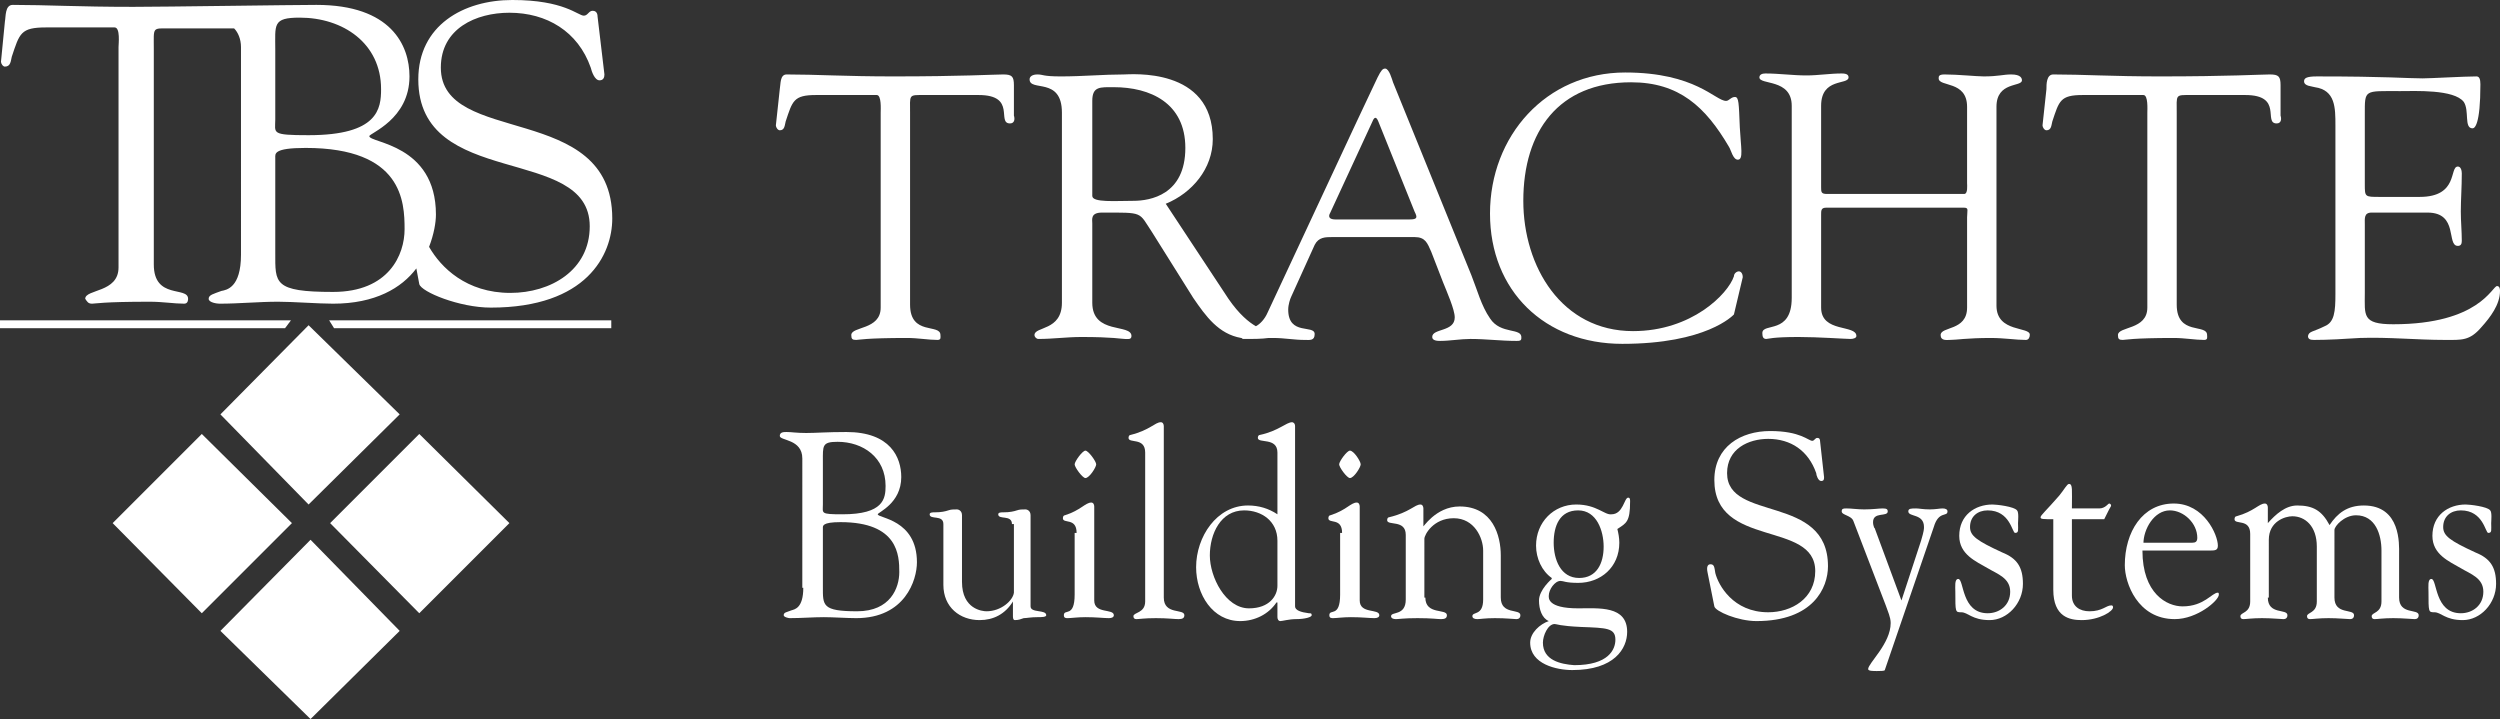
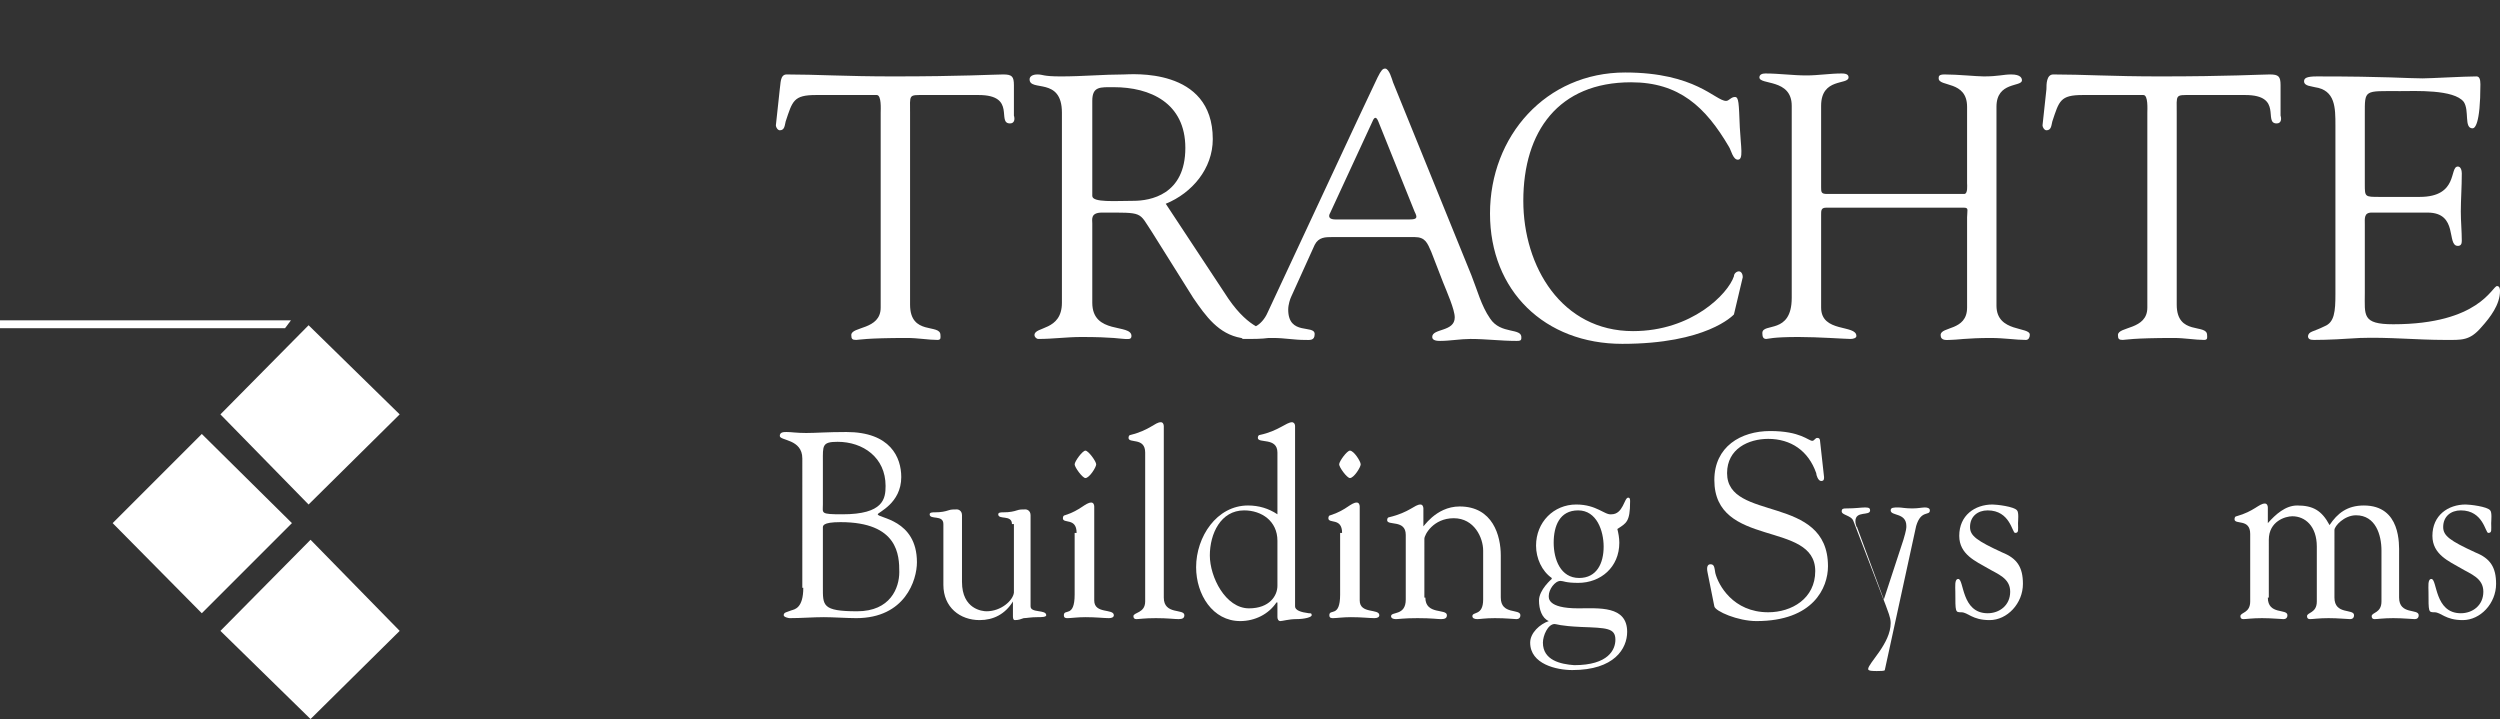
<svg xmlns="http://www.w3.org/2000/svg" id="Layer_1" x="0px" y="0px" viewBox="0 0 255.2 73.4" style="enable-background:new 0 0 255.2 73.4;" xml:space="preserve">
  <rect x="0" y="0" width="255.2" height="73.4" fill="#333333" stroke="none" />
  <style type="text/css">	.st0{fill:#FFFFFF;}</style>
-   <path class="st0" d="M45,6.9c0-4,3.6-5.6,7-5.6c3.8,0,7,1.9,8.3,5.6c0.1,0.4,0.4,1.3,0.9,1.3c0.4,0,0.5-0.3,0.5-0.6L61,1.7 c0-0.5-0.3-0.6-0.5-0.6c-0.4,0-0.5,0.5-0.9,0.5c-0.6,0-2-1.6-7.3-1.6c-5,0-9.6,2.6-9.6,8.1c0,11.3,17.5,6.6,17.5,15 c0,4.5-4,6.8-8.1,6.8c-4.5,0-7.1-2.6-8.3-4.7c0.5-1.3,0.7-2.5,0.7-3.3c0-7.2-6.8-7.3-6.8-8c0-0.3,4.1-1.7,4.1-6.1 c0-3.2-1.9-7.3-9.5-7.3c-2.3,0-15.6,0.2-18.7,0.2c-5.6,0-8.9-0.2-12.3-0.2c-0.8,0-0.7,1.2-0.8,1.7L0.1,6.3c0,0.2,0.2,0.5,0.4,0.5 c0.6,0,0.6-0.6,0.7-1c0.8-2.4,0.9-3,3.5-3h7c0.6,0,0.4,1.7,0.4,2v22.5c0,2.6-3.4,2.2-3.4,3.2C8.9,30.8,9,31,9.4,31 c0.3,0,1.1-0.2,5.9-0.2c1.3,0,2.5,0.2,3.5,0.2c0.4,0,0.4-0.4,0.4-0.5c0-1.3-3.5,0.1-3.5-3.5v-22c0-2.3-0.2-2.1,1.7-2.1h6.2 c0.1,0,0.2,0,0.3,0c0.4,0.4,0.7,1.1,0.7,1.9V26c0,3.4-1.5,3.6-2,3.7c-0.8,0.3-1.3,0.4-1.3,0.8c0,0.4,0.9,0.5,1.1,0.5 c2,0,4-0.2,6-0.2c1.5,0,4.1,0.2,5.6,0.2c4.3,0,7-1.6,8.5-3.6l0.3,1.6c0.2,0.8,4.1,2.4,7.3,2.4c9.8,0,12.4-5.4,12.4-9.1 C62.5,10.3,45,15,45,6.9z M30.6,1.8c4.4,0,8.3,2.6,8.3,7.3c0,2-0.3,4.7-7.4,4.7c-3.9,0-3.4-0.2-3.4-1.6V5.1 C28.1,2.5,27.8,1.8,30.6,1.8z M34,29.8c-6.1,0-5.9-0.9-5.9-4v-9.7c0-0.4-0.2-1,3.1-1c9.9,0,10.1,5.5,10.1,8.3 C41.3,26,39.7,29.8,34,29.8z" />
  <polygon class="st0" points="31.5,51.5 22.5,42.3 31.5,33.2 40.8,42.3 31.5,51.5 " />
  <polygon class="st0" points="20.6,62.6 11.5,53.4 20.6,44.3 29.8,53.4 20.6,62.6 " />
-   <polygon class="st0" points="42.8,62.6 33.7,53.4 42.8,44.3 52,53.4 42.8,62.6 " />
  <polygon class="st0" points="31.7,73.4 22.5,64.4 31.7,55.1 40.8,64.4 31.7,73.4 " />
  <polygon class="st0" points="0,32.7 29.7,32.7 29.1,33.5 0,33.5 0,32.7 " />
-   <polygon class="st0" points="62.4,32.7 33.6,32.7 34.1,33.5 62.4,33.5 62.4,32.7 " />
  <g>
    <path class="st0" d="M84,53.9c0-0.2-0.1-0.6,1.8-0.6c5.9,0,6,3.4,6,5.1c0,1.6-0.9,4-4.3,4c-3.6,0-3.5-0.6-3.5-2.5V53.9z M84,47.1  c0-1.6-0.1-2,1.5-2c2.6,0,4.9,1.6,4.9,4.5c0,1.3-0.2,2.9-4.4,2.9c-2.3,0-2-0.1-2-1V47.1z M82,60c0,2.1-0.9,2.2-1.2,2.3  c-0.5,0.2-0.8,0.2-0.8,0.5c0,0.2,0.5,0.3,0.6,0.3c1.2,0,2.4-0.1,3.5-0.1c0.9,0,2.4,0.1,3.3,0.1c5,0,6.2-3.9,6.2-5.7  c0-4.4-4-4.5-4-4.9c0-0.2,2.4-1.1,2.4-3.8c0-2-1.1-4.6-5.6-4.6c-2,0-3.1,0.1-4.1,0.1c-1,0-1.5-0.1-2-0.1c-0.3,0-0.7,0-0.7,0.4  c0,0.5,2.3,0.3,2.3,2.3V60z" />
    <path class="st0" d="M103.3,53.5c0-1-1.4-0.4-1.4-1c0-0.2,0.3-0.2,0.5-0.2c0.7,0,1.1-0.1,1.4-0.2c0.3-0.1,0.5-0.1,0.9-0.1  c0.1,0,0.5,0.1,0.5,0.6v9.3c0,0.7,1.6,0.3,1.6,0.9c0,0.2-0.5,0.2-0.9,0.2c-0.7,0-1.1,0.1-1.4,0.1c-0.3,0.1-0.5,0.2-0.9,0.2  c-0.2,0-0.2-0.3-0.2-0.4v-1.5h0c-0.8,1.3-2,1.9-3.4,1.9c-2,0-3.7-1.3-3.7-3.6v-6.2c0-1-1.4-0.4-1.4-1c0-0.2,0.3-0.2,0.5-0.2  c0.7,0,1.1-0.1,1.4-0.2c0.3-0.1,0.5-0.1,0.9-0.1c0.1,0,0.5,0.1,0.5,0.6v6.8c0,2.8,2.1,3,2.5,3c1.5,0,2.7-1.1,2.8-1.9V53.5z" />
    <path class="st0" d="M109.9,54.4c0-1.6-1.4-0.9-1.4-1.5c0-0.2,0.1-0.3,0.2-0.3c1.6-0.5,2.1-1.3,2.7-1.3c0.2,0,0.3,0.2,0.3,0.4v9.6  c0,1.4,2,0.8,2,1.5c0,0.2-0.2,0.3-0.5,0.3c-0.5,0-1.3-0.1-2.4-0.1c-0.8,0-1.5,0.1-1.8,0.1c-0.2,0-0.4,0-0.4-0.3  c0-0.7,1.1,0.3,1.1-2.1V54.4z M111.9,47.4c0,0.3-0.7,1.4-1.1,1.4c-0.3,0-1.1-1.1-1.1-1.4c0-0.3,0.8-1.4,1.1-1.4  C111.1,46,111.9,47.1,111.9,47.4z" />
    <path class="st0" d="M118.8,61c0,1.8,2.1,1.1,2.1,1.8c0,0.3-0.2,0.4-0.6,0.4c-0.4,0-1.1-0.1-2.3-0.1c-1.2,0-1.7,0.1-2,0.1  c-0.2,0-0.3-0.1-0.3-0.3c0-0.4,1.2-0.3,1.2-1.5V46.2c0-1.6-1.7-0.9-1.7-1.5c0-0.2,0.1-0.3,0.2-0.3c2-0.5,2.5-1.3,3.1-1.3  c0.2,0,0.3,0.2,0.3,0.4V61z" />
    <path class="st0" d="M130.4,59.8c0,1-0.8,2.3-2.9,2.3c-2.4,0-4-3.2-4-5.4c0-2.2,1.1-4.6,3.5-4.6c1.8,0,3.4,1.1,3.4,3.1V59.8z   M130.4,52.5c-0.9-0.6-1.9-0.9-3-0.9c-3.2,0-5.3,3.2-5.3,6.3c0,2.8,1.7,5.5,4.5,5.5c1.5,0,2.9-0.7,3.7-1.9h0.1v1.5  c0,0.2,0.1,0.4,0.3,0.4c0.2,0,0.9-0.2,1.6-0.2c0.9,0,1.6-0.2,1.6-0.4c0-0.2-0.1-0.2-0.3-0.2c-0.8-0.1-1.4-0.3-1.4-0.7V43.5  c0-0.3-0.2-0.4-0.3-0.4c-0.6,0-1.4,0.9-3.3,1.3c-0.1,0-0.2,0.1-0.2,0.3c0,0.6,2-0.1,2,1.5V52.5z" />
    <path class="st0" d="M137,54.4c0-1.6-1.4-0.9-1.4-1.5c0-0.2,0.1-0.3,0.2-0.3c1.6-0.5,2.1-1.3,2.7-1.3c0.2,0,0.3,0.2,0.3,0.4v9.6  c0,1.4,2,0.8,2,1.5c0,0.2-0.2,0.3-0.5,0.3c-0.5,0-1.3-0.1-2.4-0.1c-0.8,0-1.5,0.1-1.8,0.1c-0.2,0-0.4,0-0.4-0.3  c0-0.7,1.1,0.3,1.1-2.1V54.4z M138.9,47.4c0,0.3-0.7,1.4-1.1,1.4c-0.3,0-1.1-1.1-1.1-1.4c0-0.3,0.8-1.4,1.1-1.4  C138.2,46,138.9,47.1,138.9,47.4z" />
    <path class="st0" d="M145.5,61c0,1.8,2.2,1.1,2.2,1.8c0,0.3-0.2,0.4-0.6,0.4c-0.4,0-0.9-0.1-2.4-0.1c-1.4,0-1.9,0.1-2.2,0.1  c-0.3,0-0.5-0.1-0.5-0.3c0-0.5,1.5,0,1.5-1.7v-6.6c0-1.6-1.9-0.9-1.9-1.5c0-0.2,0.1-0.3,0.2-0.3c2.1-0.5,2.6-1.3,3.2-1.3  c0.2,0,0.3,0.2,0.3,0.4v1.8c-0.1,0.3,1.2-2,3.7-2c3.4,0,4.2,3,4.2,5V61c0,1.8,2,1.1,2,1.8c0,0.3-0.2,0.4-0.4,0.4  c-0.3,0-1-0.1-2.2-0.1c-1,0-1.5,0.1-1.8,0.1c-0.3,0-0.5-0.1-0.5-0.3c0-0.5,1.1,0,1.1-1.7v-5c0-1.3-0.9-3.3-3-3.3  c-2.1,0-3,1.7-3,2.1V61z" />
    <path class="st0" d="M163.7,55.8c0,1.7-0.7,3.2-2.5,3.2c-1.9,0-2.6-1.9-2.6-3.6c0-1.7,0.6-3.3,2.5-3.3  C163,52.1,163.7,54.2,163.7,55.8z M160.9,51.5c-2.3,0-4.1,1.8-4.1,4.2c0,1.3,0.6,2.6,1.6,3.3v0.1c0,0-1.3,1.1-1.3,2.2  c0,0.9,0.3,1.8,1,2.1c-0.9,0.3-1.9,1.2-1.9,2.2c0,2.2,2.7,2.8,4.3,2.8c4.3,0,5.6-2.2,5.6-3.9c0-2.7-2.9-2.4-5-2.4  c-3.2,0-3-1.1-3-1.3c0-0.6,0.6-1.5,1.2-1.5c0.3,0,0.5,0.2,1.8,0.2c2.3,0,4.2-1.6,4.2-4.1c0-0.5-0.1-1-0.2-1.4  c0.9-0.6,1.3-0.7,1.3-2.8c0-0.2,0-0.4-0.2-0.4c-0.4,0-0.5,1.7-1.7,1.7C163.8,52.6,163,51.5,160.9,51.5z M157.5,65.6  c0-0.7,0.5-1.9,1.2-1.9c0.2,0,0.5,0.2,2.7,0.3c2.6,0.1,3.5,0.1,3.5,1.3c0,1-0.7,2.6-4.2,2.6C159.3,67.8,157.5,67.4,157.5,65.6z" />
    <path class="st0" d="M174.3,58.4c-0.1-0.5,0-0.8,0.3-0.8c0.4,0,0.4,0.3,0.5,0.9c0.3,1.2,1.8,4,5.4,4c2.4,0,4.8-1.4,4.8-4.2  c0-5.2-10.3-2.3-10.3-9.3c0-3.4,2.7-5,5.7-5c3.1,0,3.9,1,4.3,1c0.2,0,0.3-0.3,0.5-0.3c0.2,0,0.3,0.1,0.3,0.4l0.4,3.6  c0,0.2,0,0.4-0.3,0.4c-0.3,0-0.5-0.6-0.5-0.8c-0.8-2.3-2.6-3.5-4.9-3.5c-2,0-4.2,1-4.2,3.5c0,5,10.3,2.1,10.3,9.5  c0,2.2-1.5,5.6-7.3,5.6c-1.9,0-4.2-1-4.3-1.5L174.3,58.4z" />
-     <path class="st0" d="M192.4,68.4c0,0.1-0.5,0.1-0.8,0.1c-0.4,0-0.9,0-0.9-0.2c0-0.6,2.3-2.6,2.3-4.7c0-0.6-0.3-1.2-0.5-1.8  l-3.3-8.6c-0.2-0.6-1.2-0.6-1.2-1c0-0.3,0.2-0.3,0.5-0.3c0.5,0,1.1,0.1,1.8,0.1c0.9,0,1.5-0.1,1.9-0.1c0.4,0,0.5,0.1,0.5,0.3  c0,0.6-1.5,0-1.5,1.1c0,0.4,0.2,0.8,0.2,0.6l0,0.1l2.7,7.3l2-6.1c0.3-1,0.3-1.2,0.3-1.4c0-1.4-1.6-1-1.6-1.6c0-0.3,0.3-0.3,0.8-0.3  c0.3,0,0.7,0.1,1.4,0.1c0.6,0,1-0.1,1.3-0.1c0.3,0,0.5,0.1,0.5,0.3c0,0.6-0.9-0.1-1.4,1.6L192.4,68.4z" />
+     <path class="st0" d="M192.4,68.4c0,0.1-0.5,0.1-0.8,0.1c-0.4,0-0.9,0-0.9-0.2c0-0.6,2.3-2.6,2.3-4.7c0-0.6-0.3-1.2-0.5-1.8  l-3.3-8.6c-0.2-0.6-1.2-0.6-1.2-1c0-0.3,0.2-0.3,0.5-0.3c0.9,0,1.5-0.1,1.9-0.1c0.4,0,0.5,0.1,0.5,0.3  c0,0.6-1.5,0-1.5,1.1c0,0.4,0.2,0.8,0.2,0.6l0,0.1l2.7,7.3l2-6.1c0.3-1,0.3-1.2,0.3-1.4c0-1.4-1.6-1-1.6-1.6c0-0.3,0.3-0.3,0.8-0.3  c0.3,0,0.7,0.1,1.4,0.1c0.6,0,1-0.1,1.3-0.1c0.3,0,0.5,0.1,0.5,0.3c0,0.6-0.9-0.1-1.4,1.6L192.4,68.4z" />
    <path class="st0" d="M200,54.7c0-2.1,1.6-3.2,3.4-3.2c0.4,0,2.2,0.2,2.5,0.6c0.2,0.2,0.1,1.1,0.1,1.3c0,0.7,0.1,1-0.3,1  c-0.3,0-0.5-2.3-2.8-2.3c-1,0-1.8,0.6-1.8,1.7c0,0.9,0.7,1.4,3.3,2.6c1.5,0.6,2.1,1.5,2.1,3.2c0,2-1.6,3.7-3.4,3.7  c-1.8,0-2.2-0.8-2.9-0.8c-0.6,0-0.6,0-0.6-2.1c0-0.5-0.1-1.3,0.3-1.3c0.6,0,0.3,3.5,3,3.5c1.2,0,2.3-0.8,2.3-2.2  c0-1.4-1.3-1.8-2.3-2.4C201.7,57.3,200,56.6,200,54.7z" />
-     <path class="st0" d="M209.7,53c-1.2,0-1.4,0-1.4-0.2c0-0.2,0.6-0.7,1.9-2.2c0.5-0.6,0.8-1.2,1-1.2c0.4,0,0.3,0.6,0.3,2.5h2.8  c0.6,0,0.9-0.5,1-0.5c0.1,0,0.2,0.1,0.2,0.2c0,0.1-0.1,0.2-0.2,0.4l-0.5,1h-3.3v7.8c0,1.1,0.8,1.6,1.8,1.6c1.3,0,1.7-0.6,2.2-0.6  c0.1,0,0.2,0,0.2,0.2c0,0.4-1.4,1.3-3.2,1.3c-1.2,0-2.9-0.3-2.9-3.1V53z" />
-     <path class="st0" d="M218.8,55.5c0-1.5,1.1-3.4,2.7-3.4c1.4,0,2.8,1.3,2.8,2.8c0,0.4-0.2,0.5-0.5,0.5H218.8z M225.5,56.2  c0.6,0,0.9,0,0.9-0.5c0-1.1-1.4-4.3-4.5-4.3c-3.2,0-5,2.9-5,6.3c0,1.8,1.3,5.5,5.1,5.5c2.3,0,4.5-1.9,4.5-2.5c0-0.1,0-0.2-0.1-0.2  c-0.6,0-1.4,1.4-3.6,1.4c-1.6,0-4.1-1.3-4.1-5.7H225.5z" />
    <path class="st0" d="M231.5,61c0,1.8,2,1.1,2,1.8c0,0.3-0.2,0.4-0.4,0.4c-0.3,0-1.2-0.1-2.2-0.1c-1,0-1.6,0.1-1.9,0.1  c-0.2,0-0.3-0.1-0.3-0.3c0-0.4,1-0.3,1-1.5v-6.9c0-1.6-1.6-0.9-1.6-1.5c0-0.2,0.1-0.3,0.2-0.3c1.8-0.5,2.3-1.3,2.9-1.3  c0.2,0,0.3,0.2,0.3,0.4v1.6c0.8-0.9,1.8-1.8,3-1.8c1.6,0,2.5,0.5,3.3,2c0.8-1.2,1.8-2,3.5-2c3.8,0,3.6,4,3.6,4.9V61  c0,1.8,2,1.1,2,1.8c0,0.3-0.2,0.4-0.4,0.4c-0.3,0-1.2-0.1-2.2-0.1c-1,0-1.6,0.1-1.9,0.1c-0.2,0-0.3-0.1-0.3-0.3c0-0.4,1-0.3,1-1.5  v-5.2c0-1.6-0.6-3.6-2.6-3.6c-1.2,0-2.2,1.1-2.2,1.5V61c0,1.8,2,1.1,2,1.8c0,0.3-0.2,0.4-0.4,0.4c-0.3,0-1.2-0.1-2.2-0.1  c-1,0-1.6,0.1-1.9,0.1c-0.2,0-0.3-0.1-0.3-0.3c0-0.4,1-0.3,1-1.5v-5.6c0-2.1-1.2-3.1-2.5-3.1c-0.7,0-2.4,0.5-2.4,2.4V61z" />
    <path class="st0" d="M248.3,54.7c0-2.1,1.6-3.2,3.4-3.2c0.4,0,2.2,0.2,2.5,0.6c0.2,0.2,0.1,1.1,0.1,1.3c0,0.7,0.1,1-0.3,1  c-0.3,0-0.5-2.3-2.8-2.3c-1,0-1.8,0.6-1.8,1.7c0,0.9,0.7,1.4,3.3,2.6c1.5,0.6,2.1,1.5,2.1,3.2c0,2-1.6,3.7-3.4,3.7  c-1.8,0-2.2-0.8-2.9-0.8c-0.6,0-0.6,0-0.6-2.1c0-0.5-0.1-1.3,0.3-1.3c0.6,0,0.3,3.5,3,3.5c1.2,0,2.3-0.8,2.3-2.2  c0-1.4-1.3-1.8-2.3-2.4C250,57.3,248.3,56.6,248.3,54.7z" />
  </g>
  <g>
    <path class="st0" d="M103.5,8.7c0-0.9-0.2-1.1-1.1-1.1c-0.8,0-4.3,0.2-11.2,0.2c-4.9,0-7.9-0.2-10.9-0.2c-0.7,0-0.6,1-0.7,1.5  l-0.4,3.7c0,0.2,0.2,0.5,0.4,0.5c0.5,0,0.5-0.5,0.6-0.9c0.7-2.1,0.8-2.7,3.1-2.7h6.2c0.5,0,0.4,1.5,0.4,1.8v19.9c0,2.3-3,1.9-3,2.8  c0,0.4,0.1,0.5,0.5,0.5c0.2,0,1-0.2,5.2-0.2c1.1,0,2.2,0.2,3.1,0.2c0.4,0,0.3-0.3,0.3-0.5c0-1.2-3.1,0.1-3.1-3.1V11.6  c0-2-0.2-1.9,1.5-1.9h5.5c3.9,0,1.8,2.9,3.2,2.9c0.5,0,0.5-0.5,0.4-0.8L103.5,8.7z" />
    <path class="st0" d="M152.1,32.5c-0.9-1.3-1.3-2.9-1.9-4.4l-8-19.7c-0.1-0.3-0.4-1.4-0.8-1.4c-0.5,0-0.6,0.6-2.9,5.4l-9.1,19.5  c-0.3,0.7-0.8,1.2-1.2,1.4c-0.7-0.4-1.7-1.2-2.8-2.8l-6.4-9.7c2.7-1.1,4.8-3.6,4.8-6.6c0-7.4-8.4-6.6-9.1-6.6c-2,0-4.2,0.2-6.4,0.2  c-1.9,0-1.8-0.2-2.4-0.2c-0.5,0-0.8,0.2-0.8,0.5c0,1.3,3.3-0.3,3.3,3.4v19.4c0,2.9-2.8,2.4-2.8,3.3c0,0.2,0.2,0.4,0.4,0.4  c1.5,0,2.9-0.2,4.4-0.2c3.2,0,4.1,0.2,4.4,0.2c0.3,0,0.7,0.1,0.7-0.3c0-1.3-4-0.1-4-3.4v-8.1c0-0.4-0.2-1.1,1-1.1  c4.3,0,3.7-0.1,5.1,2l4.2,6.7c1.3,1.9,2.6,3.7,4.9,4.1c0.1,0,0.1,0.1,0.2,0.1c0.2,0,0.3,0,0.5,0c0.1,0,0.1,0,0.2,0  c0.2,0,1.2,0,1.9-0.1c0.2,0,0.3,0,0.5,0c1.1,0,2.1,0.2,3.2,0.2c0.5,0,1,0.1,1-0.6c0-1-2.7,0.2-2.7-2.5c0-0.5,0.2-1.1,0.3-1.3  l2.4-5.3c0.4-0.8,1.1-0.8,1.8-0.8h8.4c1.1,0,1.3,0.6,1.7,1.5l1.2,3.1c0.4,1,1.2,2.8,1.2,3.6c0,1.5-2.3,1.1-2.3,2  c0,0.4,0.6,0.4,0.8,0.4c1,0,2.1-0.2,3.1-0.2c1.6,0,3.1,0.2,4.7,0.2c0.3,0,0.5,0,0.5-0.3C155.4,33.4,153.2,34.2,152.1,32.5z   M115.7,20.5c-1.8,0-4.2,0.2-4.2-0.5v-9.7c0-1.5,0.8-1.4,2.2-1.4c3.7,0,7.3,1.6,7.3,6.2C121,19.9,117.4,20.5,115.7,20.5z   M143.9,22.4h-7.6c-0.5,0-0.8-0.2-0.5-0.7l4.3-9.3c0.2-0.5,0.4-0.5,0.6,0l3.7,9.2C144.7,22.2,144.7,22.4,143.9,22.4z" />
    <path class="st0" d="M177.5,27.7c-0.2,0-0.5,0.2-0.5,0.5c-0.6,1.8-4.3,5.6-10.3,5.6c-7.3,0-11.2-6.6-11.2-13.3  c0-7.1,3.6-12.1,11-12.1c4.9,0,7.6,2.5,10,6.6c0.2,0.3,0.4,1.3,0.9,1.3c0.6,0,0.3-1.3,0.2-3.3c-0.1-2.5-0.1-3.1-0.5-3.1  c-0.4,0-0.6,0.4-0.9,0.4c-1.1,0-3.1-2.9-10.3-2.9c-8.1,0-13.8,6.5-13.8,14.4c0,7.9,5.6,13.3,13.5,13.3c8.6,0,11.3-2.9,11.4-3  l0.9-3.8C177.9,27.9,177.7,27.7,177.5,27.7z" />
    <path class="st0" d="M203.8,31.2V10.9c0-2.6,2.6-2,2.6-2.7c0-0.2-0.1-0.6-1.1-0.6c-0.8,0-1.3,0.2-2.8,0.2c-0.7,0-2.7-0.2-4-0.2  c-0.6,0-0.6,0.2-0.6,0.4c0,0.9,2.9,0.2,2.9,2.9v7.8c0,0.2,0.1,1.1-0.3,1.1h-14c-0.6,0-0.6-0.2-0.6-0.7v-8.3c0-2.9,2.8-2.1,2.8-2.9  c0-0.2-0.1-0.4-0.7-0.4c-1.2,0-2.4,0.2-3.6,0.2c-1.4,0-2.8-0.2-4.2-0.2c-0.3,0-0.6,0.1-0.6,0.4c0,0.8,3.3,0.1,3.3,2.9v19.6  c0,3.8-3,2.5-3,3.6c0,0.4,0.1,0.6,0.4,0.6c0.2,0,0.6-0.2,3.3-0.2c2,0,4.8,0.2,5.3,0.2c0.3,0,0.6-0.1,0.6-0.3c0-1.2-3.6-0.3-3.6-2.9  v-9.5c0-0.4,0-0.7,0.5-0.7h14.1c0.5,0,0.3,0.3,0.3,1v9.2c0,2.4-2.7,1.9-2.7,2.8c0,0.6,0.6,0.5,0.9,0.5c0.7,0,1.8-0.2,4.2-0.2  c1.4,0,2.6,0.2,3.6,0.2c0.3,0,0.4-0.3,0.4-0.5C207.3,33.3,203.8,34,203.8,31.2z" />
    <path class="st0" d="M232.8,8.7c0-0.9-0.2-1.1-1.1-1.1c-0.8,0-4.3,0.2-11.2,0.2c-4.9,0-7.9-0.2-10.9-0.2c-0.7,0-0.7,1-0.7,1.5  l-0.4,3.7c0,0.2,0.2,0.5,0.4,0.5c0.5,0,0.5-0.5,0.6-0.9c0.7-2.1,0.8-2.7,3.1-2.7h6.2c0.5,0,0.4,1.5,0.4,1.8v19.9c0,2.3-3,1.9-3,2.8  c0,0.4,0.1,0.5,0.5,0.5c0.2,0,1-0.2,5.2-0.2c1.1,0,2.2,0.2,3.1,0.2c0.4,0,0.3-0.3,0.3-0.5c0-1.2-3.1,0.1-3.1-3.1V11.6  c0-2-0.2-1.9,1.5-1.9h5.5c3.9,0,1.8,2.9,3.2,2.9c0.5,0,0.5-0.5,0.4-0.8L232.8,8.7z" />
    <path class="st0" d="M254.9,29.2c-0.5,0-1.8,3.9-10.6,3.9c-3.2,0-2.9-0.9-2.9-3.2v-7c0-0.6-0.1-1.2,0.7-1.2h5.7  c3.2,0,1.9,3.4,3.1,3.4c0.3,0,0.4-0.2,0.4-0.5c0-1-0.1-2-0.1-3c0-1.2,0.1-2.5,0.1-3.9c0-0.3-0.1-0.7-0.4-0.7  c-0.9,0,0.1,3.1-3.9,3.1h-4.1c-1.5,0-1.5,0-1.5-1.3v-7.1c0-2.6-0.1-2.4,3.6-2.4c1.5,0,5.5-0.2,6.5,1.1c0.6,0.9,0,2.7,0.9,2.7  c0.2,0,0.8-0.3,0.8-4.5c0-0.5-0.1-0.8-0.4-0.8c-1.2,0-4.7,0.2-5.5,0.2c-1.6,0-3.6-0.2-10.8-0.2c-1.1,0-1.3,0.2-1.3,0.5  c0,0.5,0.8,0.5,1.1,0.6c2.1,0.3,2.1,2.1,2.1,3.9V30c0,1.8-0.1,2.9-1.1,3.3c-1.2,0.6-1.6,0.5-1.7,1c0,0.3,0.2,0.4,0.6,0.4  c1.5,0,3.1-0.1,4.7-0.2c2.9-0.1,5.8,0.2,8.7,0.2c1.7,0,2.5,0.1,3.7-1.3c0.9-1,1.9-2.3,1.9-3.7C255.2,29.6,255.2,29.2,254.9,29.2z" />
  </g>
</svg>